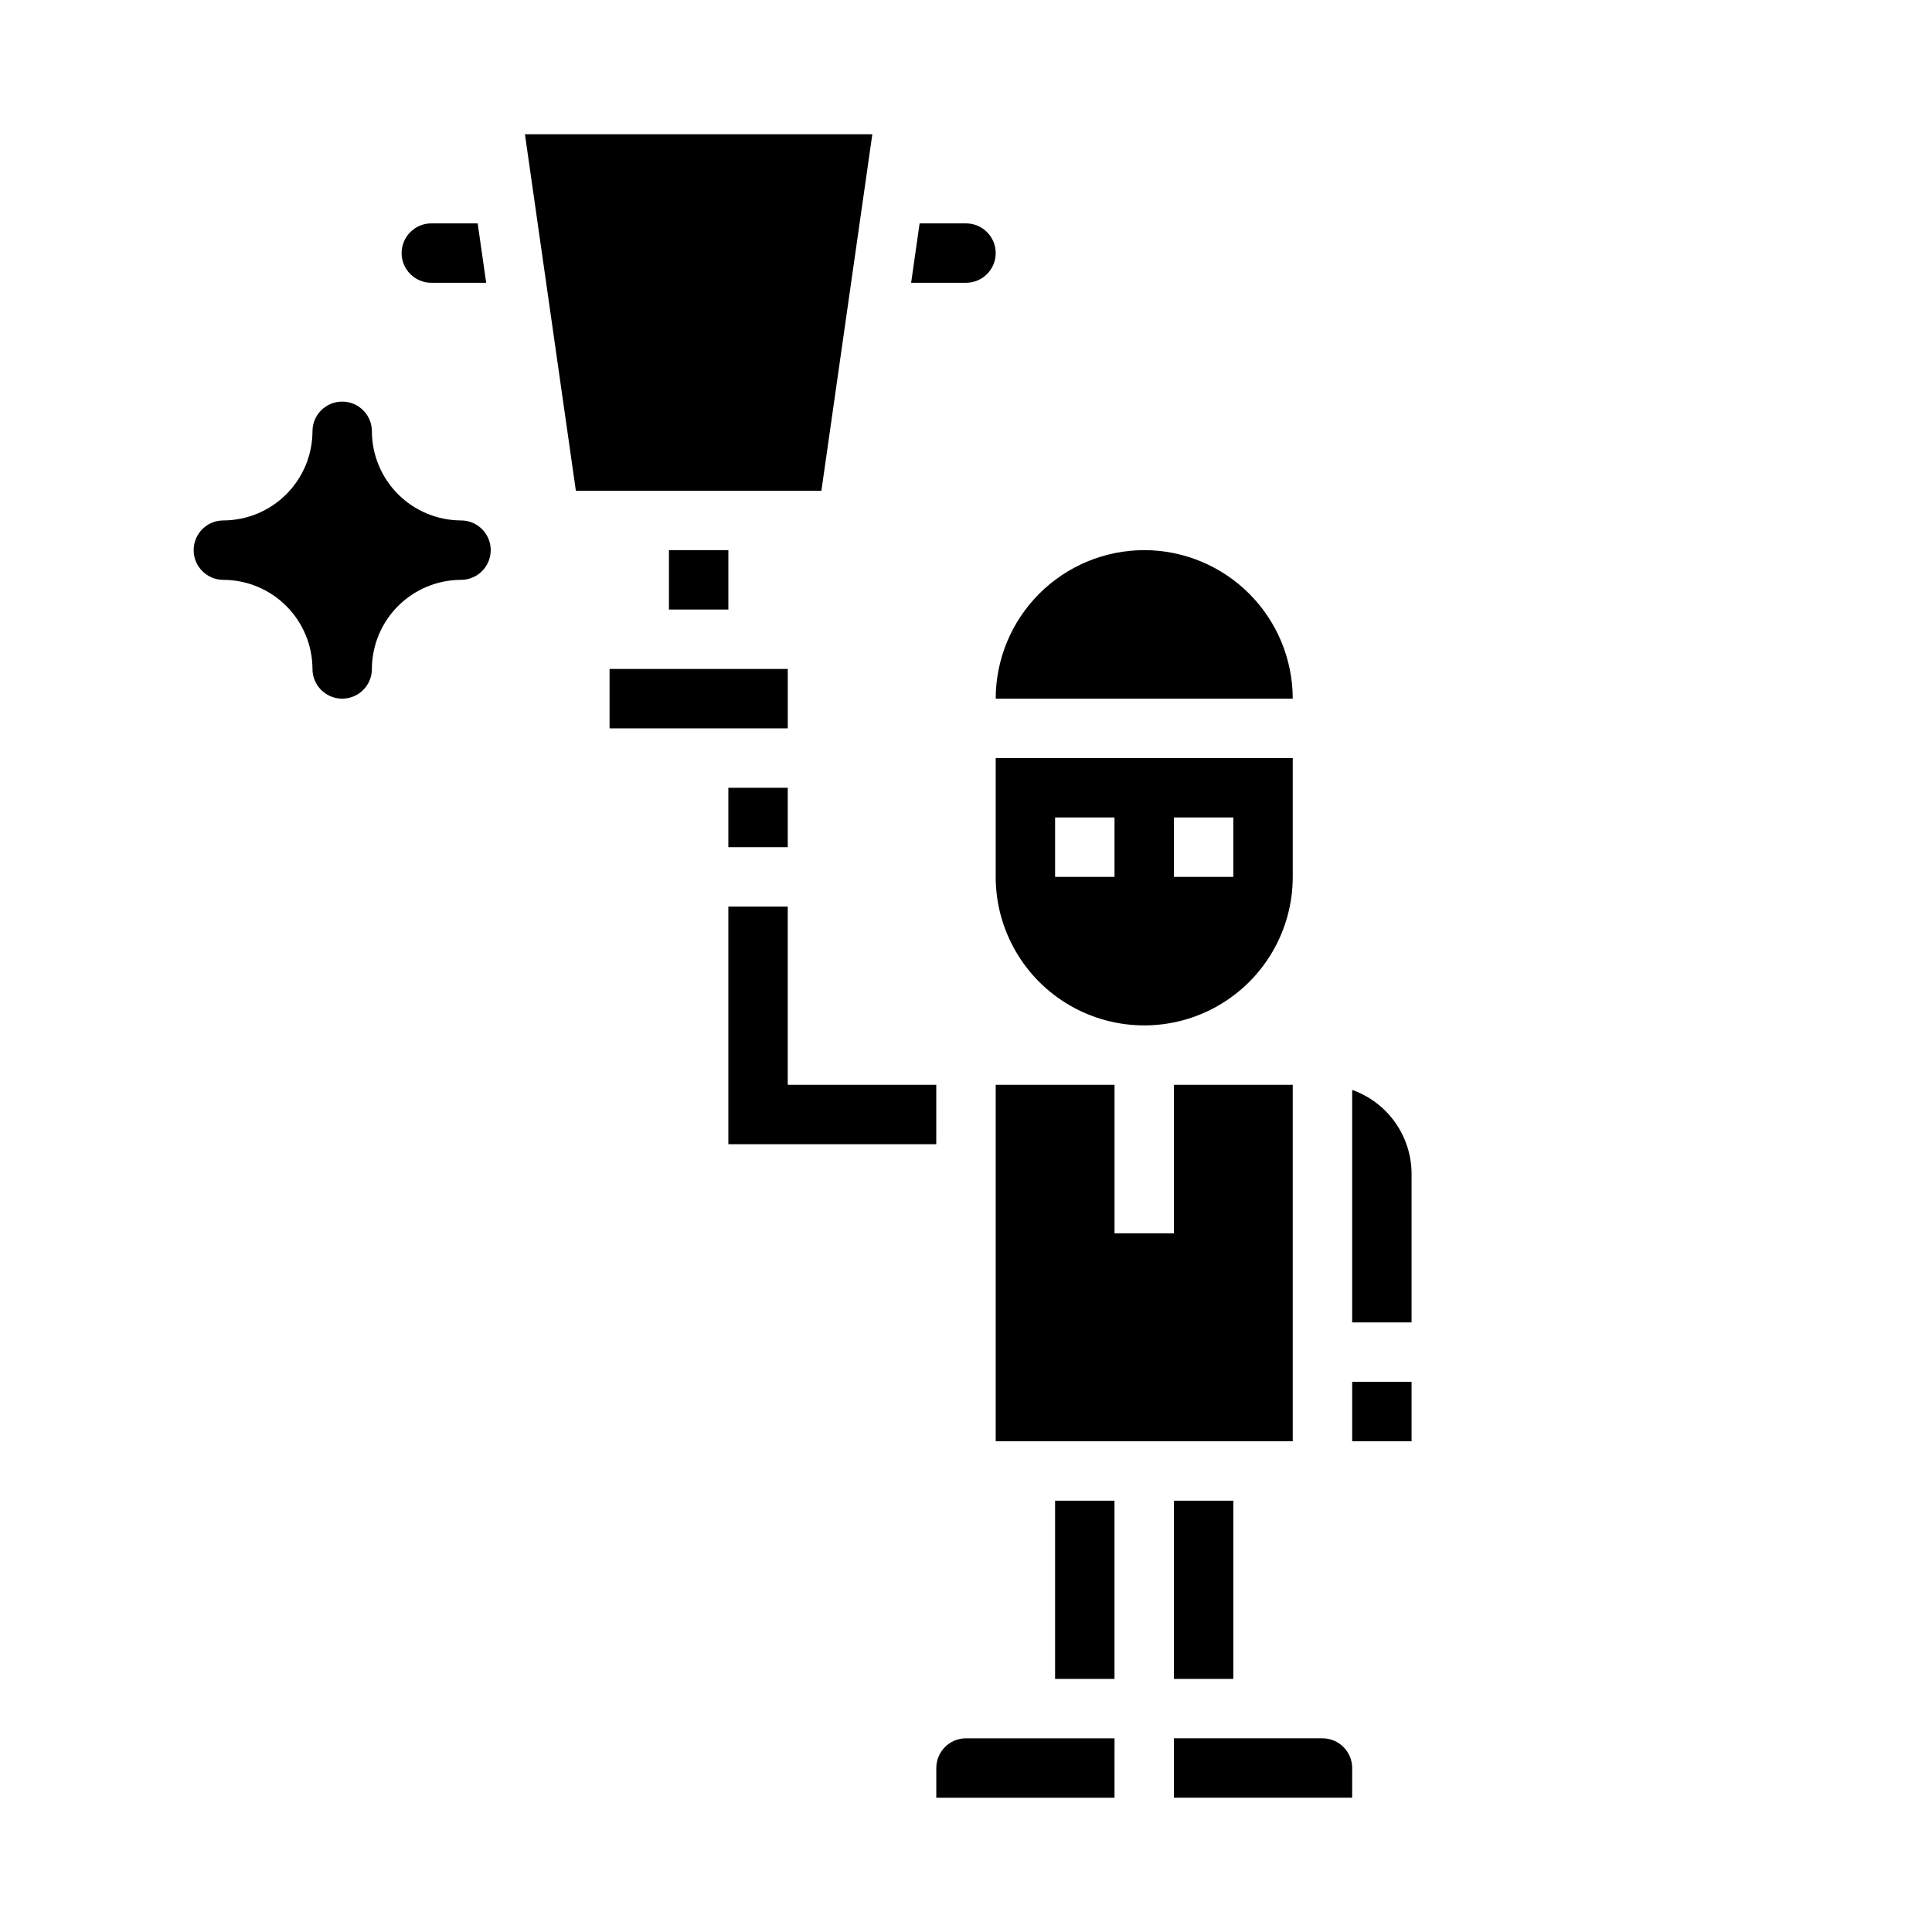
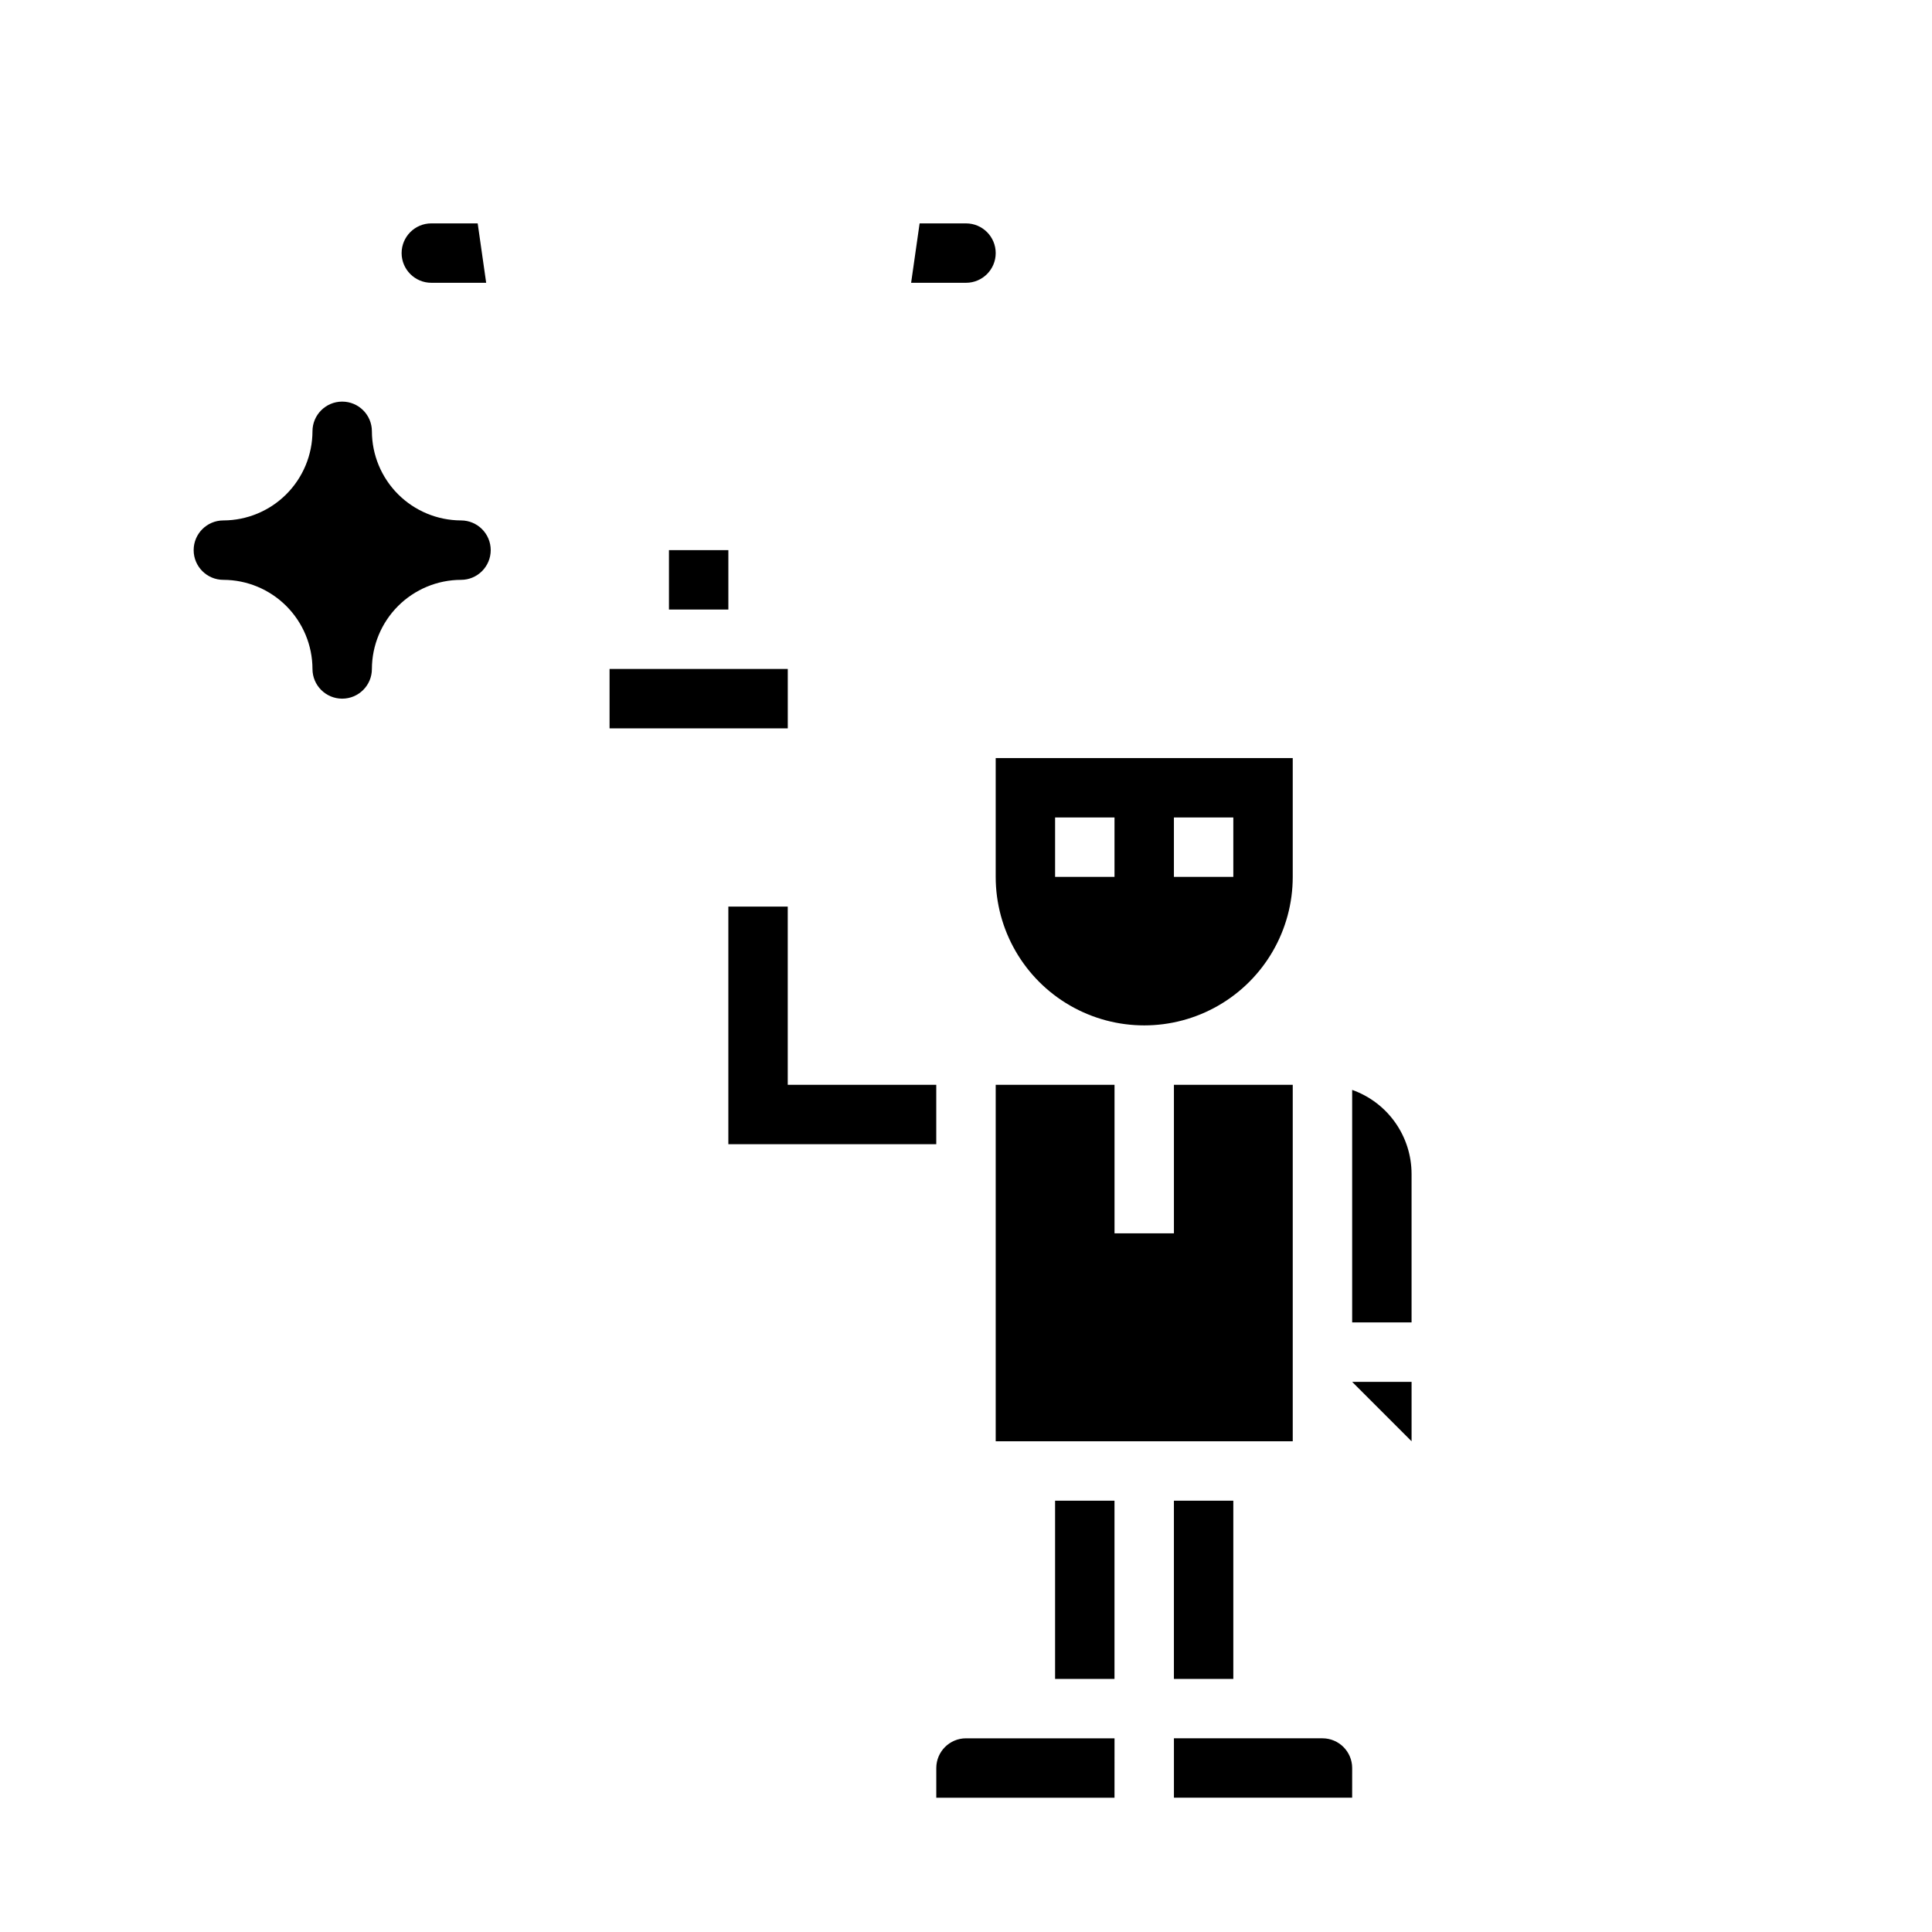
<svg xmlns="http://www.w3.org/2000/svg" fill="#000000" width="800px" height="800px" version="1.1" viewBox="144 144 512 512">
  <g>
-     <path d="m447.23 289.79c-10.434 0.012-20.438 4.164-27.816 11.543-7.379 7.379-11.531 17.383-11.543 27.816h78.719c-0.012-10.434-4.164-20.438-11.539-27.816-7.379-7.379-17.387-11.531-27.82-11.543z" />
    <path d="m407.87 376.38c0 14.062 7.5 27.055 19.68 34.086 12.18 7.031 27.184 7.031 39.359 0 12.18-7.031 19.68-20.023 19.68-34.086v-31.488h-78.719zm47.23-15.742h15.742v15.742h-15.742zm-31.488 0h15.742v15.742h-15.742z" />
-     <path d="m337.02 352.77h15.742v15.742h-15.742z" />
-     <path d="m296.61 274.05h65.07l13.496-94.465h-92.059z" />
    <path d="m392.12 431.49h-39.359v-47.234h-15.742v62.977h55.102z" />
    <path d="m518.08 455.1c-0.004-4.883-1.52-9.645-4.34-13.629-2.82-3.988-6.801-7.004-11.402-8.637v61.625h15.742z" />
-     <path d="m502.34 510.21h15.742v15.742h-15.742z" />
+     <path d="m502.34 510.21h15.742v15.742z" />
    <path d="m250.43 211.07c0.008 4.344 3.527 7.867 7.871 7.871h14.539l-2.25-15.742h-12.289c-4.344 0.004-7.863 3.527-7.871 7.871z" />
    <path d="m455.1 541.7h15.742v47.23h-15.742z" />
    <path d="m486.59 431.49h-31.488v39.359h-15.742v-39.359h-31.488v94.461h78.719z" />
    <path d="m423.61 541.7h15.742v47.23h-15.742z" />
    <path d="m502.34 612.54c-0.008-4.344-3.527-7.867-7.875-7.871h-39.359v15.742h47.23z" />
    <path d="m400 203.2h-12.293l-2.25 15.742h14.543c4.348 0 7.871-3.523 7.871-7.871 0-4.348-3.523-7.871-7.871-7.871z" />
    <path d="m439.36 604.67h-39.359c-4.348 0.004-7.867 3.527-7.875 7.871v7.871h47.23z" />
    <path d="m321.28 289.79h15.742v15.742h-15.742z" />
    <path d="m305.54 321.28h47.23v15.742h-47.23z" />
    <path d="m226.81 321.28c0 4.348 3.527 7.871 7.875 7.871s7.871-3.523 7.871-7.871c0.02-6.258 2.512-12.254 6.938-16.68 4.426-4.422 10.422-6.918 16.68-6.934 4.348 0 7.871-3.527 7.871-7.875 0-4.348-3.523-7.871-7.871-7.871-6.258-0.02-12.254-2.512-16.68-6.938-4.426-4.426-6.918-10.422-6.938-16.68 0-4.348-3.523-7.871-7.871-7.871s-7.875 3.523-7.875 7.871c-0.016 6.258-2.512 12.254-6.938 16.68-4.422 4.426-10.418 6.918-16.676 6.938-4.348 0-7.875 3.523-7.875 7.871 0 4.348 3.527 7.875 7.875 7.875 6.258 0.016 12.254 2.512 16.676 6.934 4.426 4.426 6.922 10.422 6.938 16.68z" />
  </g>
</svg>